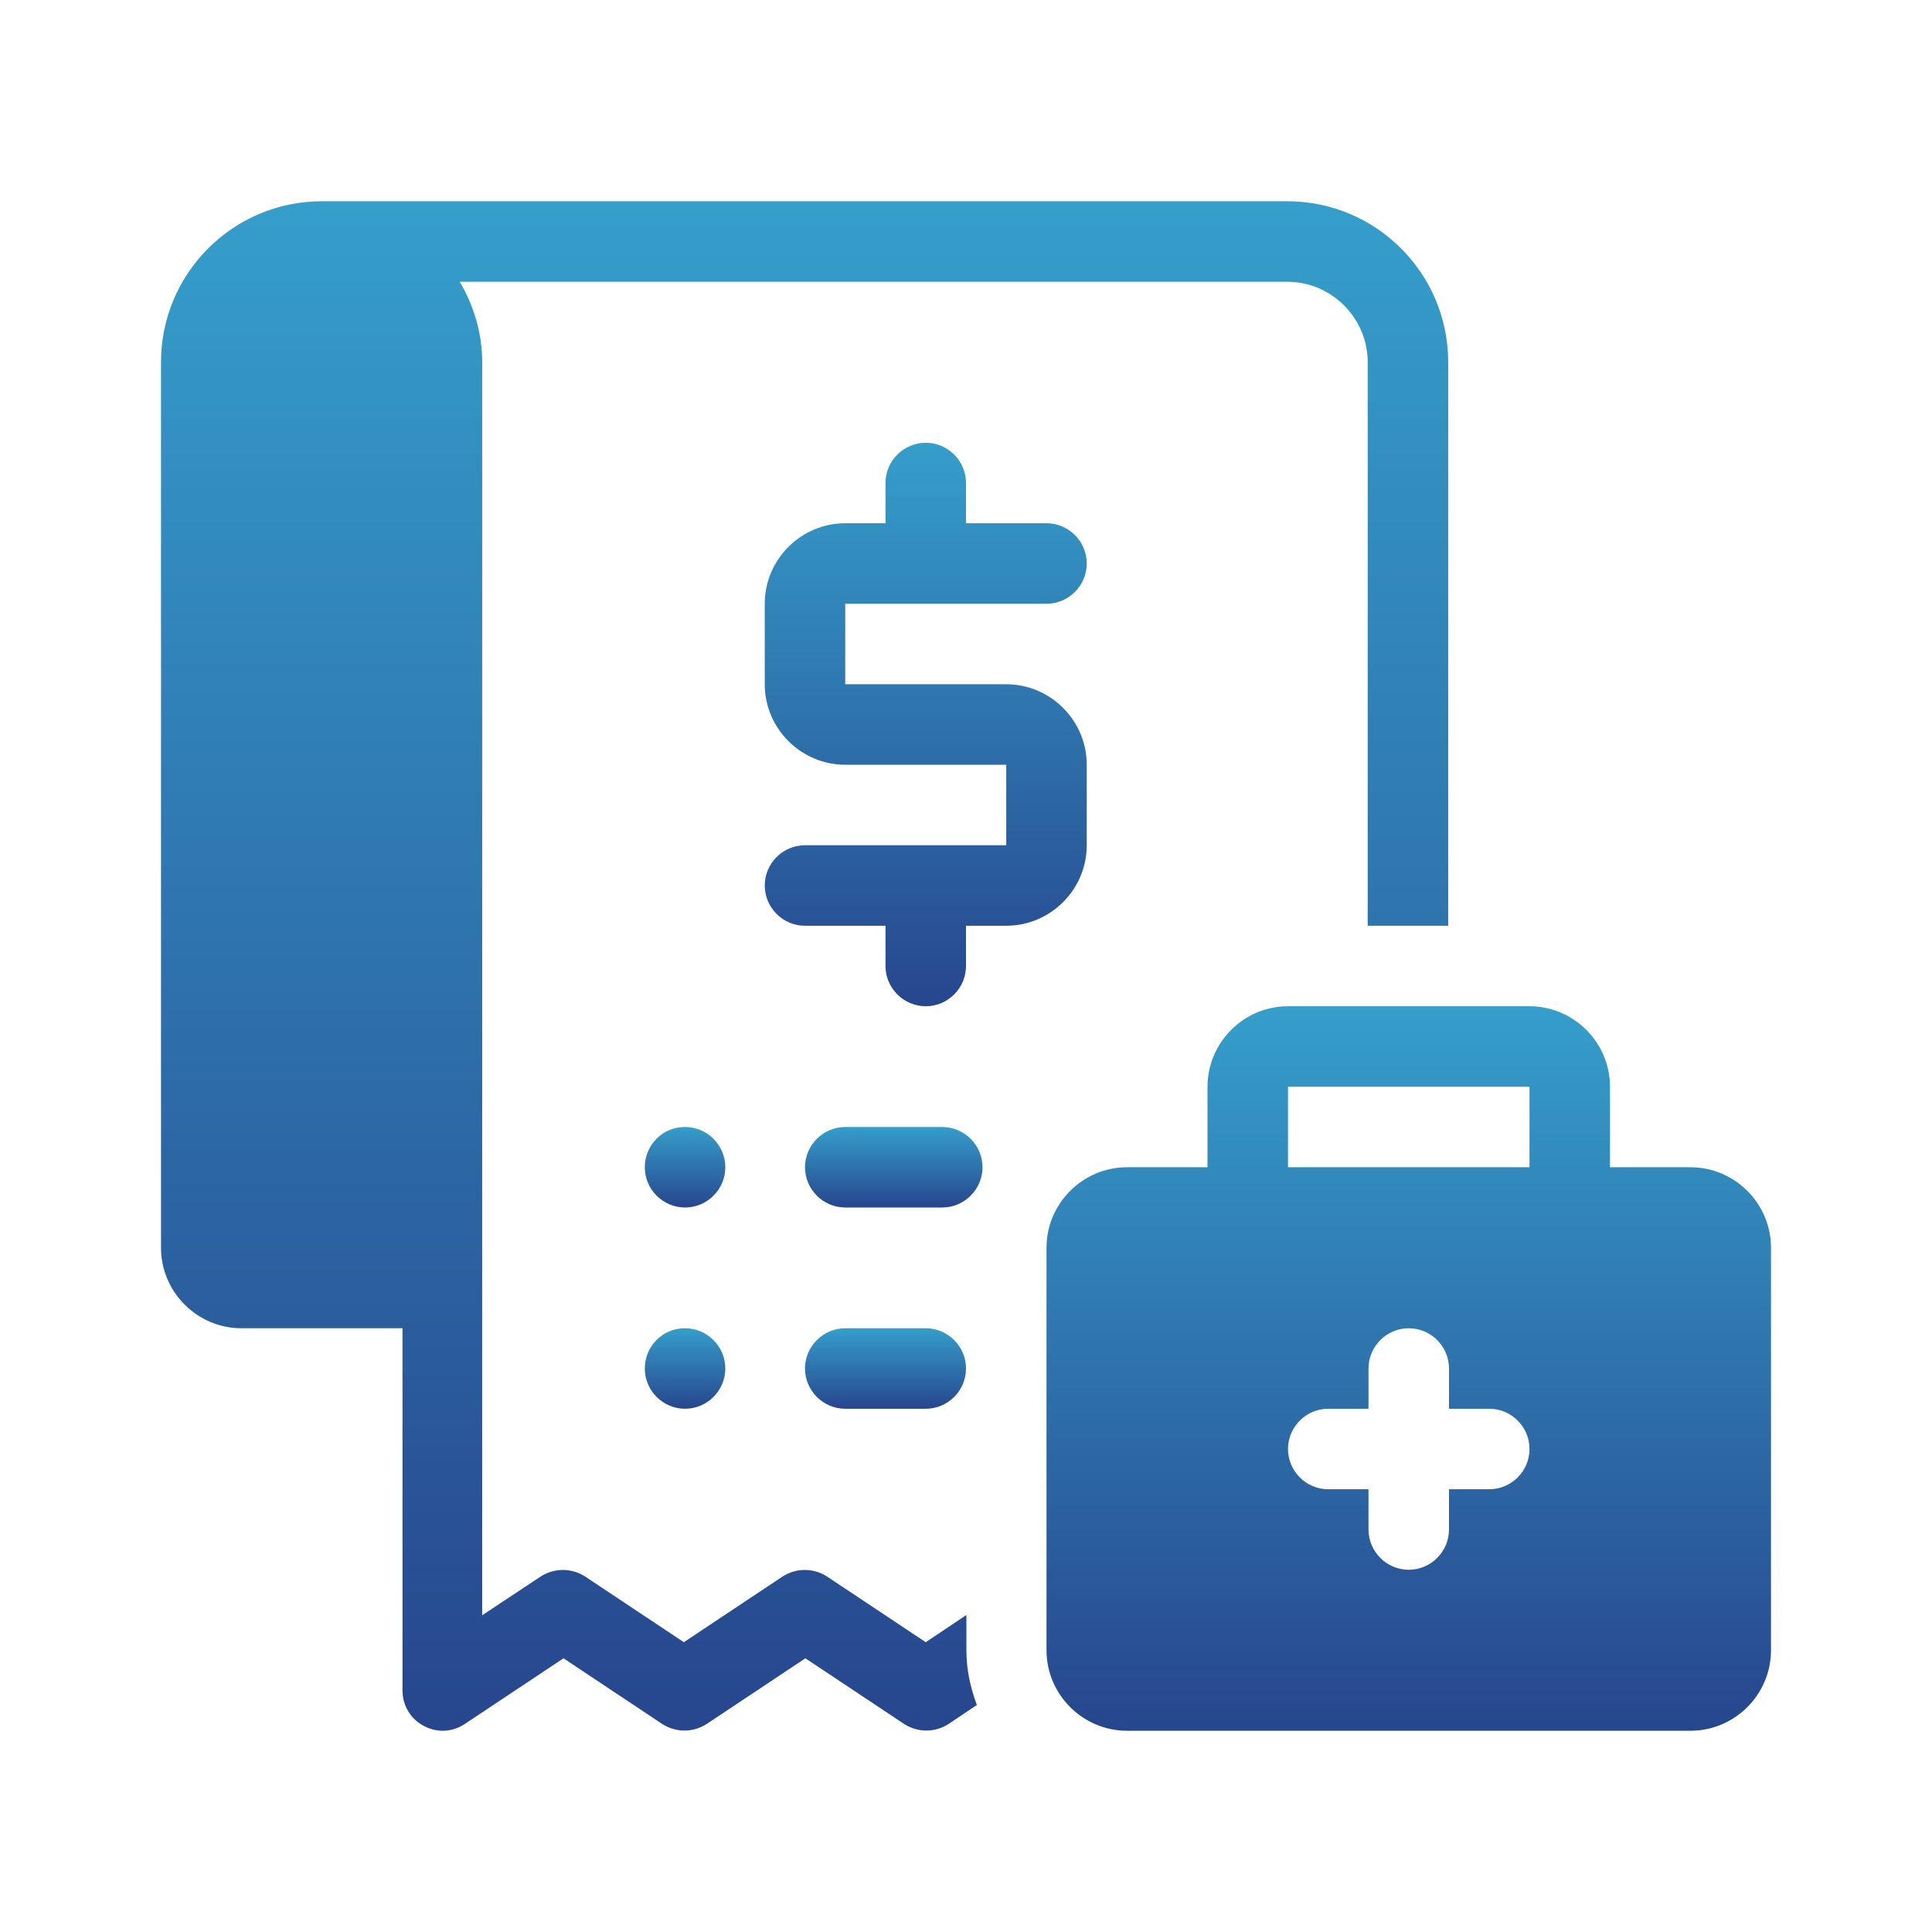
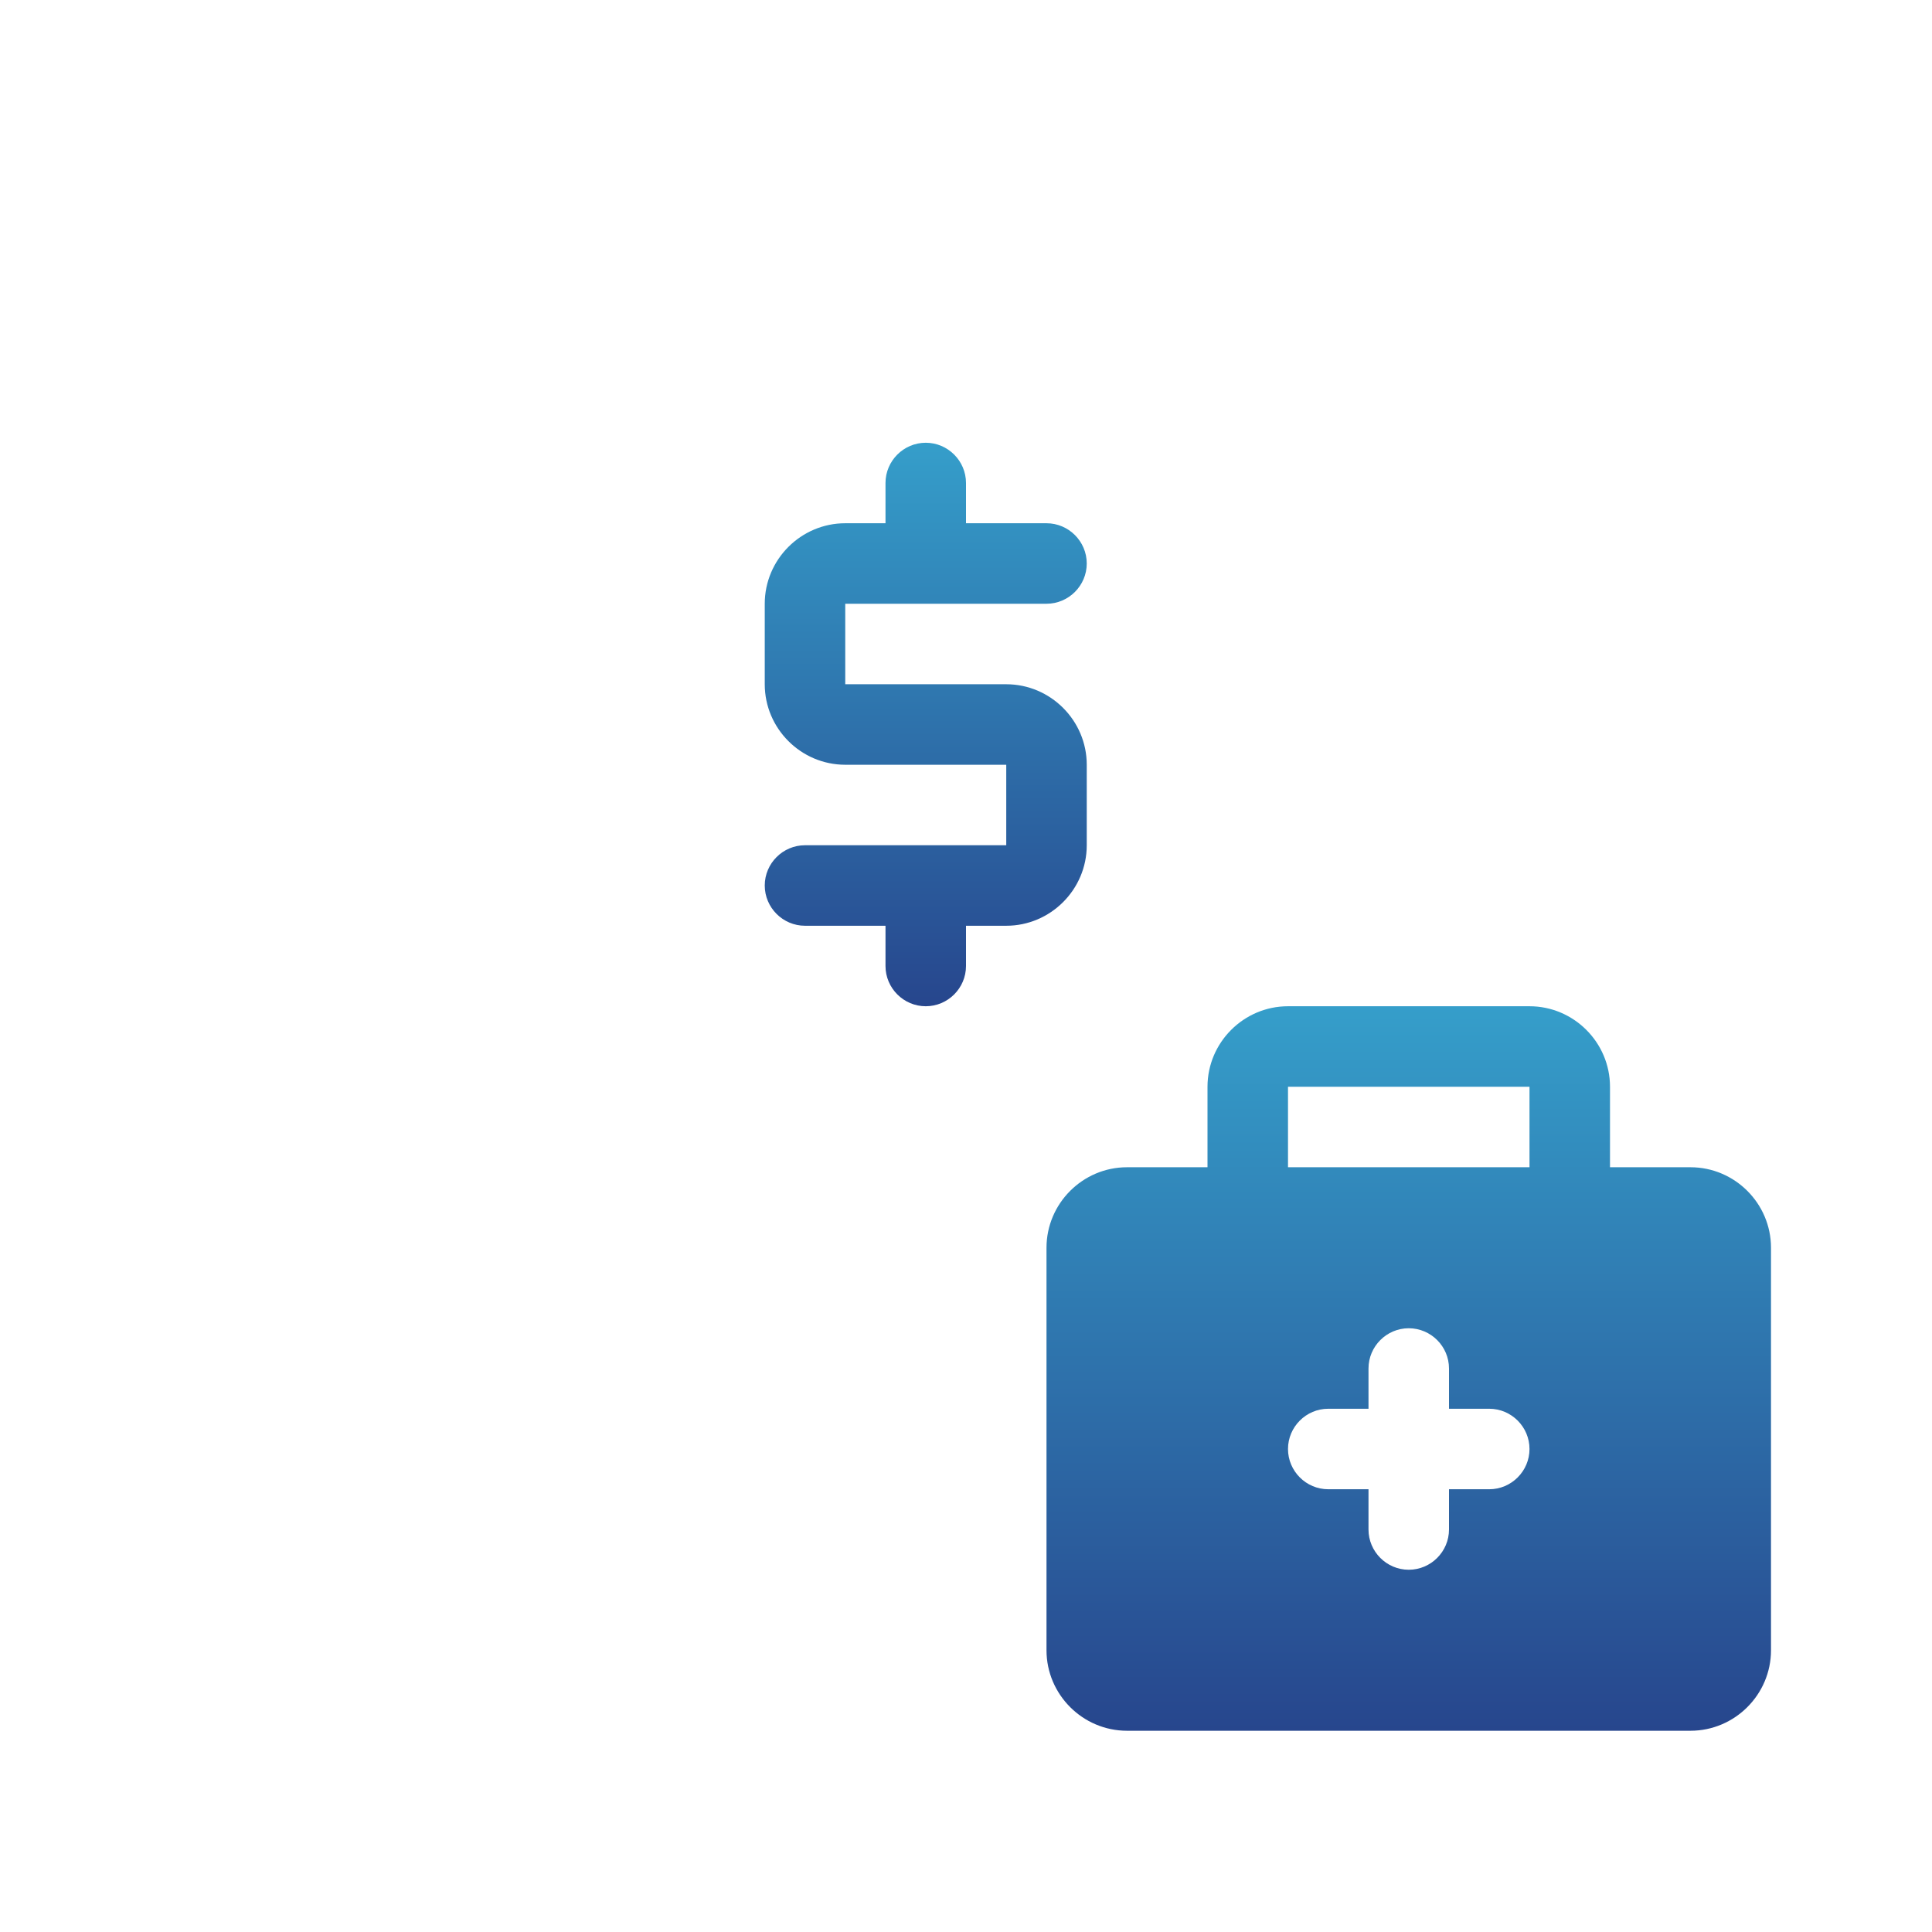
<svg xmlns="http://www.w3.org/2000/svg" width="120" height="120" viewBox="0 0 120 120" fill="none">
  <path d="M67.5 52.5V47.5C67.5 44.75 65.25 42.5 62.5 42.5H52.5V37.5H65C66.375 37.5 67.5 36.375 67.5 35C67.5 33.625 66.375 32.5 65 32.5H60V30C60 28.625 58.875 27.5 57.5 27.5C56.125 27.5 55 28.625 55 30V32.5H52.5C49.75 32.5 47.5 34.75 47.5 37.5V42.5C47.5 45.25 49.75 47.5 52.5 47.5H62.5V52.5H50C48.625 52.5 47.5 53.625 47.5 55C47.5 56.375 48.625 57.5 50 57.5H55V60C55 61.375 56.125 62.5 57.5 62.5C58.875 62.5 60 61.375 60 60V57.5H62.5C65.25 57.5 67.5 55.25 67.5 52.5Z" fill="url(#paint0_linear_261_452)" />
-   <path d="M42.55 70H42.525C41.15 70 40.05 71.125 40.05 72.5C40.05 73.875 41.175 75 42.55 75C43.925 75 45.05 73.875 45.05 72.5C45.05 71.125 43.925 70 42.55 70Z" fill="url(#paint1_linear_261_452)" />
-   <path d="M58.525 70H52.5C51.125 70 50 71.125 50 72.5C50 73.875 51.125 75 52.5 75H58.525C59.9 75 61.025 73.875 61.025 72.5C61.025 71.125 59.9 70 58.525 70Z" fill="url(#paint2_linear_261_452)" />
-   <path d="M42.55 82.5H42.525C41.15 82.5 40.05 83.625 40.05 85C40.05 86.375 41.175 87.5 42.55 87.5C43.925 87.5 45.05 86.375 45.05 85C45.05 83.625 43.925 82.5 42.55 82.5Z" fill="url(#paint3_linear_261_452)" />
-   <path d="M57.5 87.5C58.875 87.5 60 86.375 60 85C60 83.625 58.875 82.5 57.5 82.5H52.5C51.125 82.5 50 83.625 50 85C50 86.375 51.125 87.5 52.5 87.5H57.5Z" fill="url(#paint4_linear_261_452)" />
-   <path d="M60 100.325L57.5 102L51.375 97.925C50.525 97.375 49.45 97.375 48.6 97.925L42.475 102L36.35 97.925C35.5 97.375 34.425 97.375 33.575 97.925L29.95 100.325V22.5C29.95 20.675 29.425 18.975 28.55 17.5H79.95C82.7 17.5 84.95 19.75 84.95 22.5V57.5H89.95V22.5C89.95 16.975 85.475 12.5 79.95 12.5H20C14.475 12.5 10 16.975 10 22.5V77.5C10 80.25 12.25 82.5 15 82.5H25V105C25 105.925 25.5 106.775 26.325 107.2C26.7 107.4 27.1 107.5 27.5 107.5C27.975 107.5 28.475 107.35 28.875 107.075L35 103L41.125 107.075C41.975 107.625 43.05 107.625 43.9 107.075L50.025 103L56.15 107.075C57 107.625 58.075 107.625 58.925 107.075L60.675 105.9C60.275 104.825 60.025 103.7 60.025 102.5V100.325H60Z" fill="url(#paint5_linear_261_452)" />
  <path d="M105 72.5H100V67.5C100 64.75 97.75 62.5 95 62.5H80C77.25 62.5 75 64.75 75 67.5V72.5H70C67.25 72.5 65 74.75 65 77.5V102.5C65 105.25 67.25 107.5 70 107.5H105C107.75 107.5 110 105.25 110 102.5V77.5C110 74.75 107.75 72.5 105 72.5ZM92.5 92.5H90V95C90 96.375 88.875 97.5 87.5 97.5C86.125 97.5 85 96.375 85 95V92.5H82.5C81.125 92.5 80 91.375 80 90C80 88.625 81.125 87.5 82.5 87.5H85V85C85 83.625 86.125 82.5 87.5 82.5C88.875 82.5 90 83.625 90 85V87.5H92.5C93.875 87.5 95 88.625 95 90C95 91.375 93.875 92.5 92.5 92.5ZM95 72.5H80V67.5H95V72.5Z" fill="url(#paint6_linear_261_452)" />
  <defs>
    <linearGradient id="paint0_linear_261_452" x1="57.5" y1="27.5" x2="57.5" y2="62.5" gradientUnits="userSpaceOnUse">
      <stop stop-color="#359ECA" />
      <stop offset="1" stop-color="#27468D" />
    </linearGradient>
    <linearGradient id="paint1_linear_261_452" x1="42.55" y1="70" x2="42.55" y2="75" gradientUnits="userSpaceOnUse">
      <stop stop-color="#359ECA" />
      <stop offset="1" stop-color="#27468D" />
    </linearGradient>
    <linearGradient id="paint2_linear_261_452" x1="55.513" y1="70" x2="55.513" y2="75" gradientUnits="userSpaceOnUse">
      <stop stop-color="#359ECA" />
      <stop offset="1" stop-color="#27468D" />
    </linearGradient>
    <linearGradient id="paint3_linear_261_452" x1="42.55" y1="82.5" x2="42.55" y2="87.5" gradientUnits="userSpaceOnUse">
      <stop stop-color="#359ECA" />
      <stop offset="1" stop-color="#27468D" />
    </linearGradient>
    <linearGradient id="paint4_linear_261_452" x1="55" y1="82.5" x2="55" y2="87.5" gradientUnits="userSpaceOnUse">
      <stop stop-color="#359ECA" />
      <stop offset="1" stop-color="#27468D" />
    </linearGradient>
    <linearGradient id="paint5_linear_261_452" x1="49.975" y1="12.5" x2="49.975" y2="107.5" gradientUnits="userSpaceOnUse">
      <stop stop-color="#359ECA" />
      <stop offset="1" stop-color="#27468D" />
    </linearGradient>
    <linearGradient id="paint6_linear_261_452" x1="87.5" y1="62.5" x2="87.5" y2="107.5" gradientUnits="userSpaceOnUse">
      <stop stop-color="#359ECA" />
      <stop offset="1" stop-color="#27468D" />
    </linearGradient>
  </defs>
</svg>